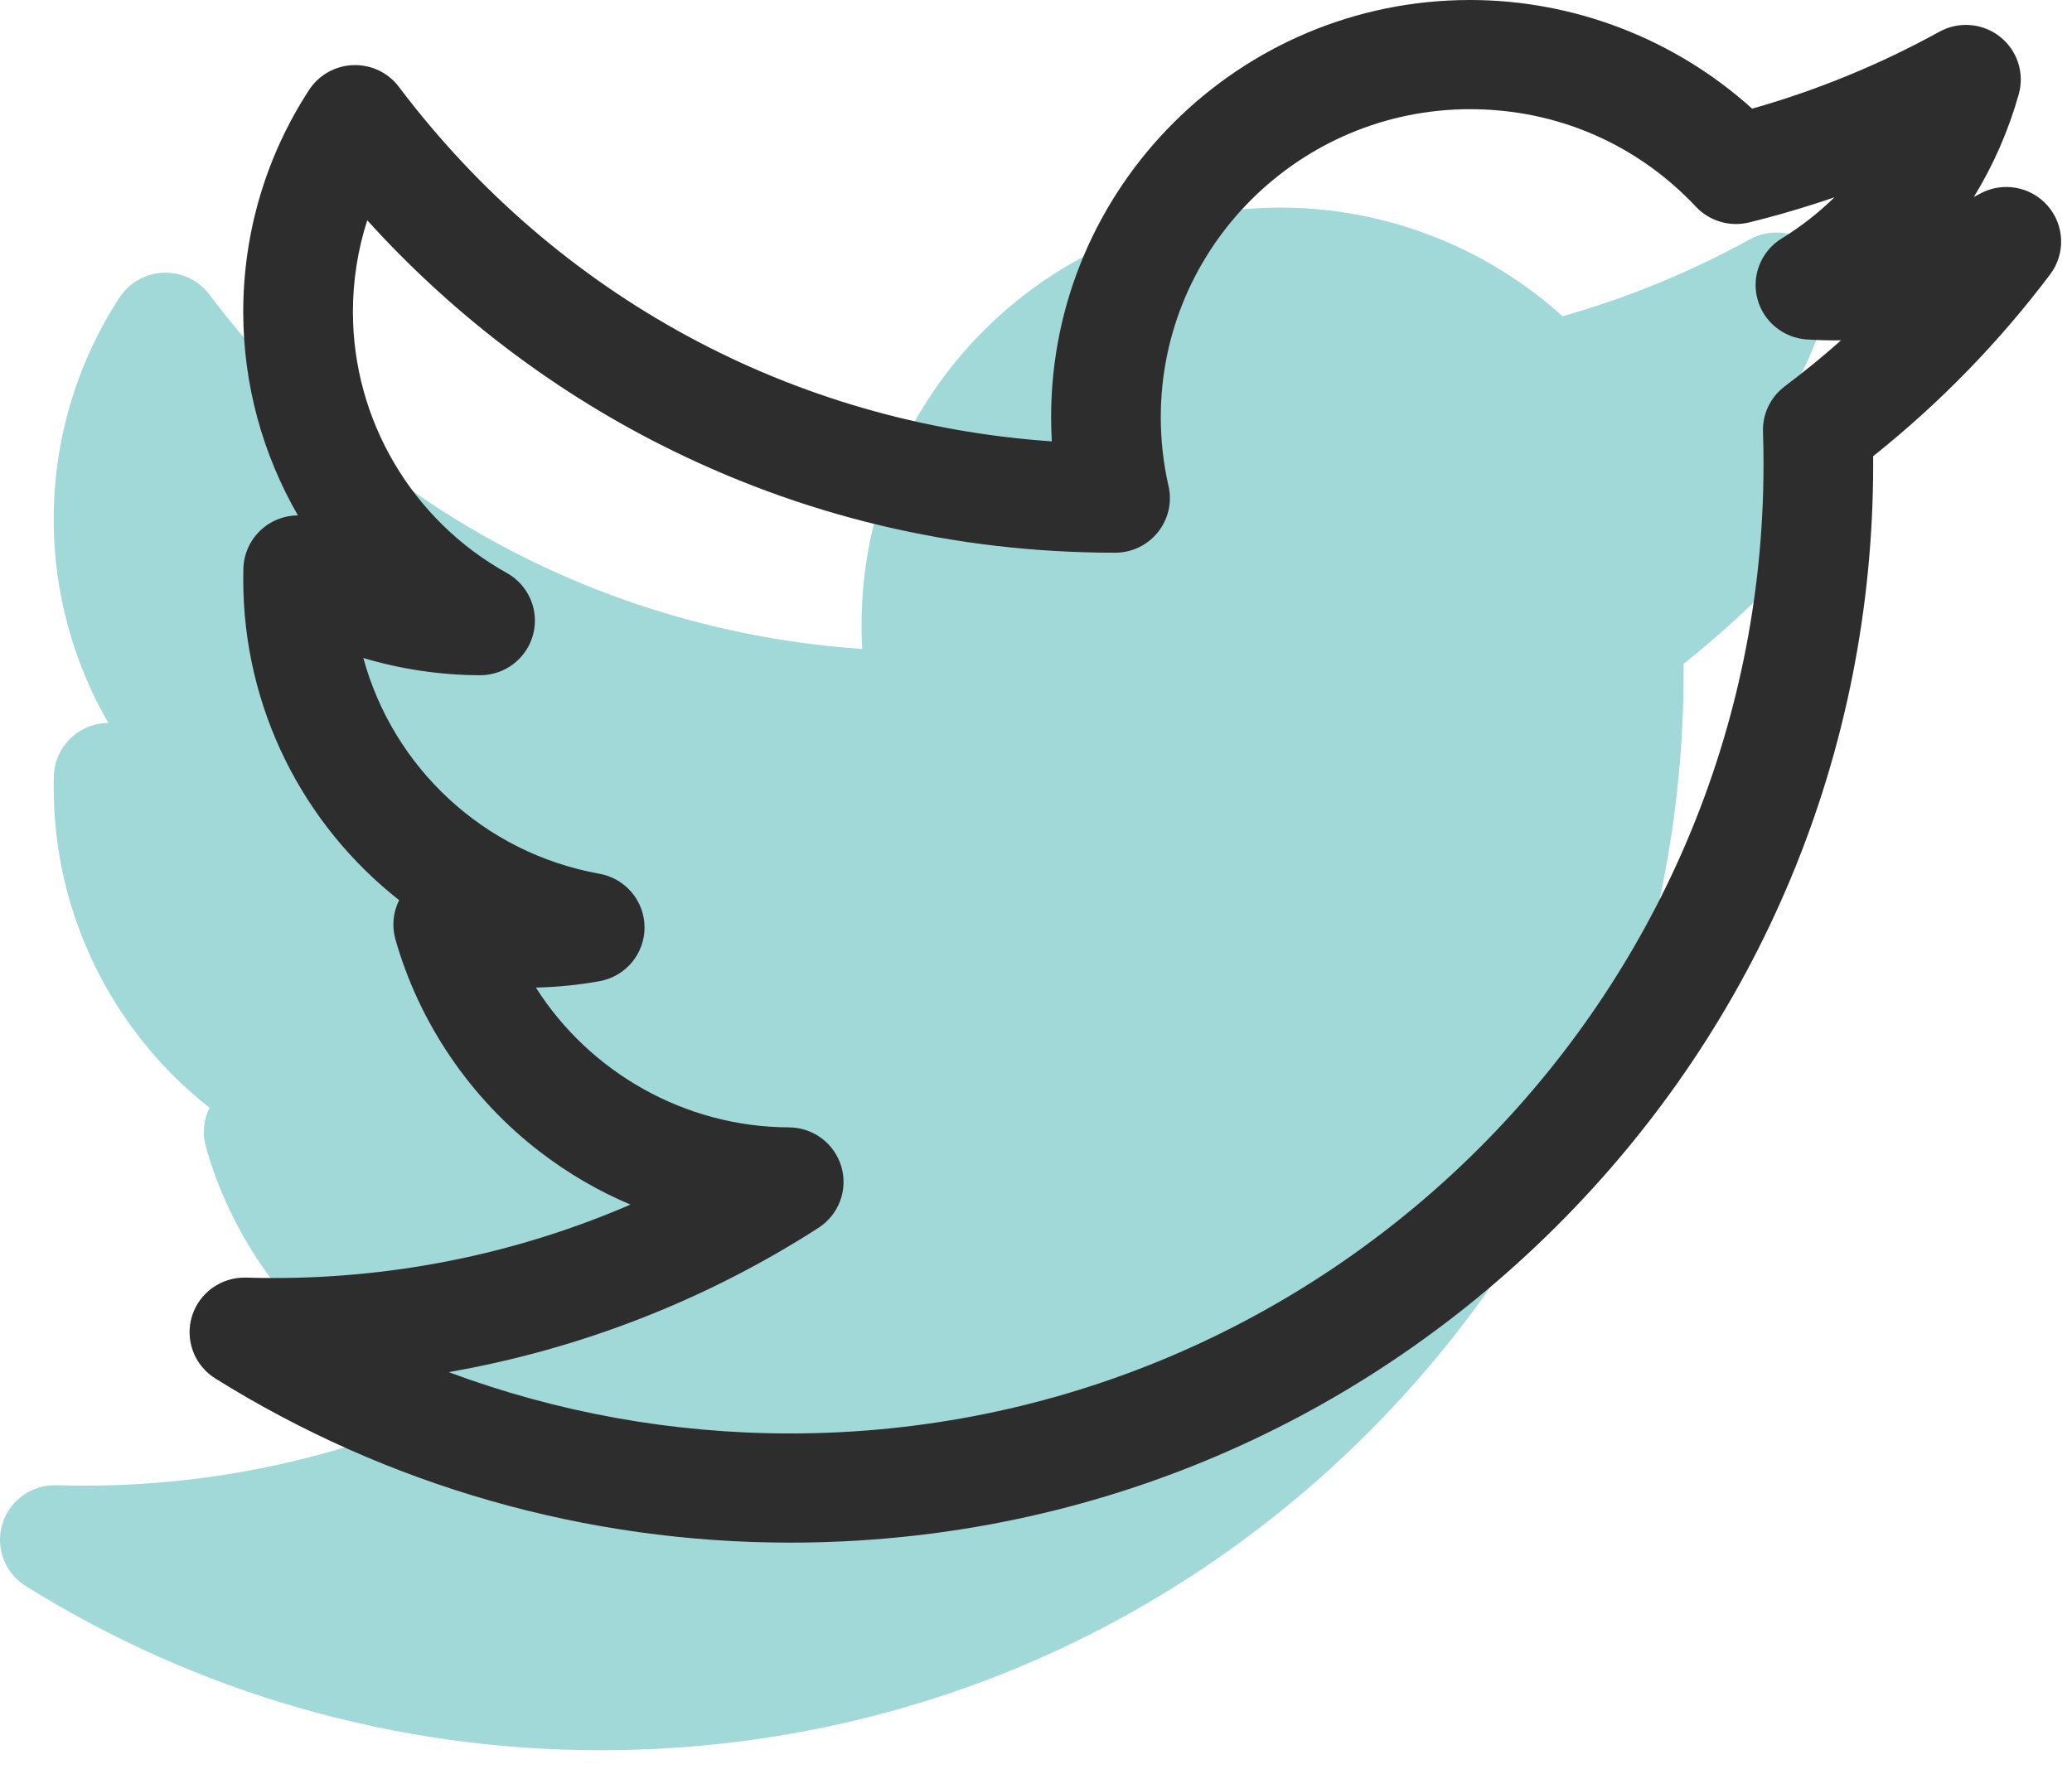
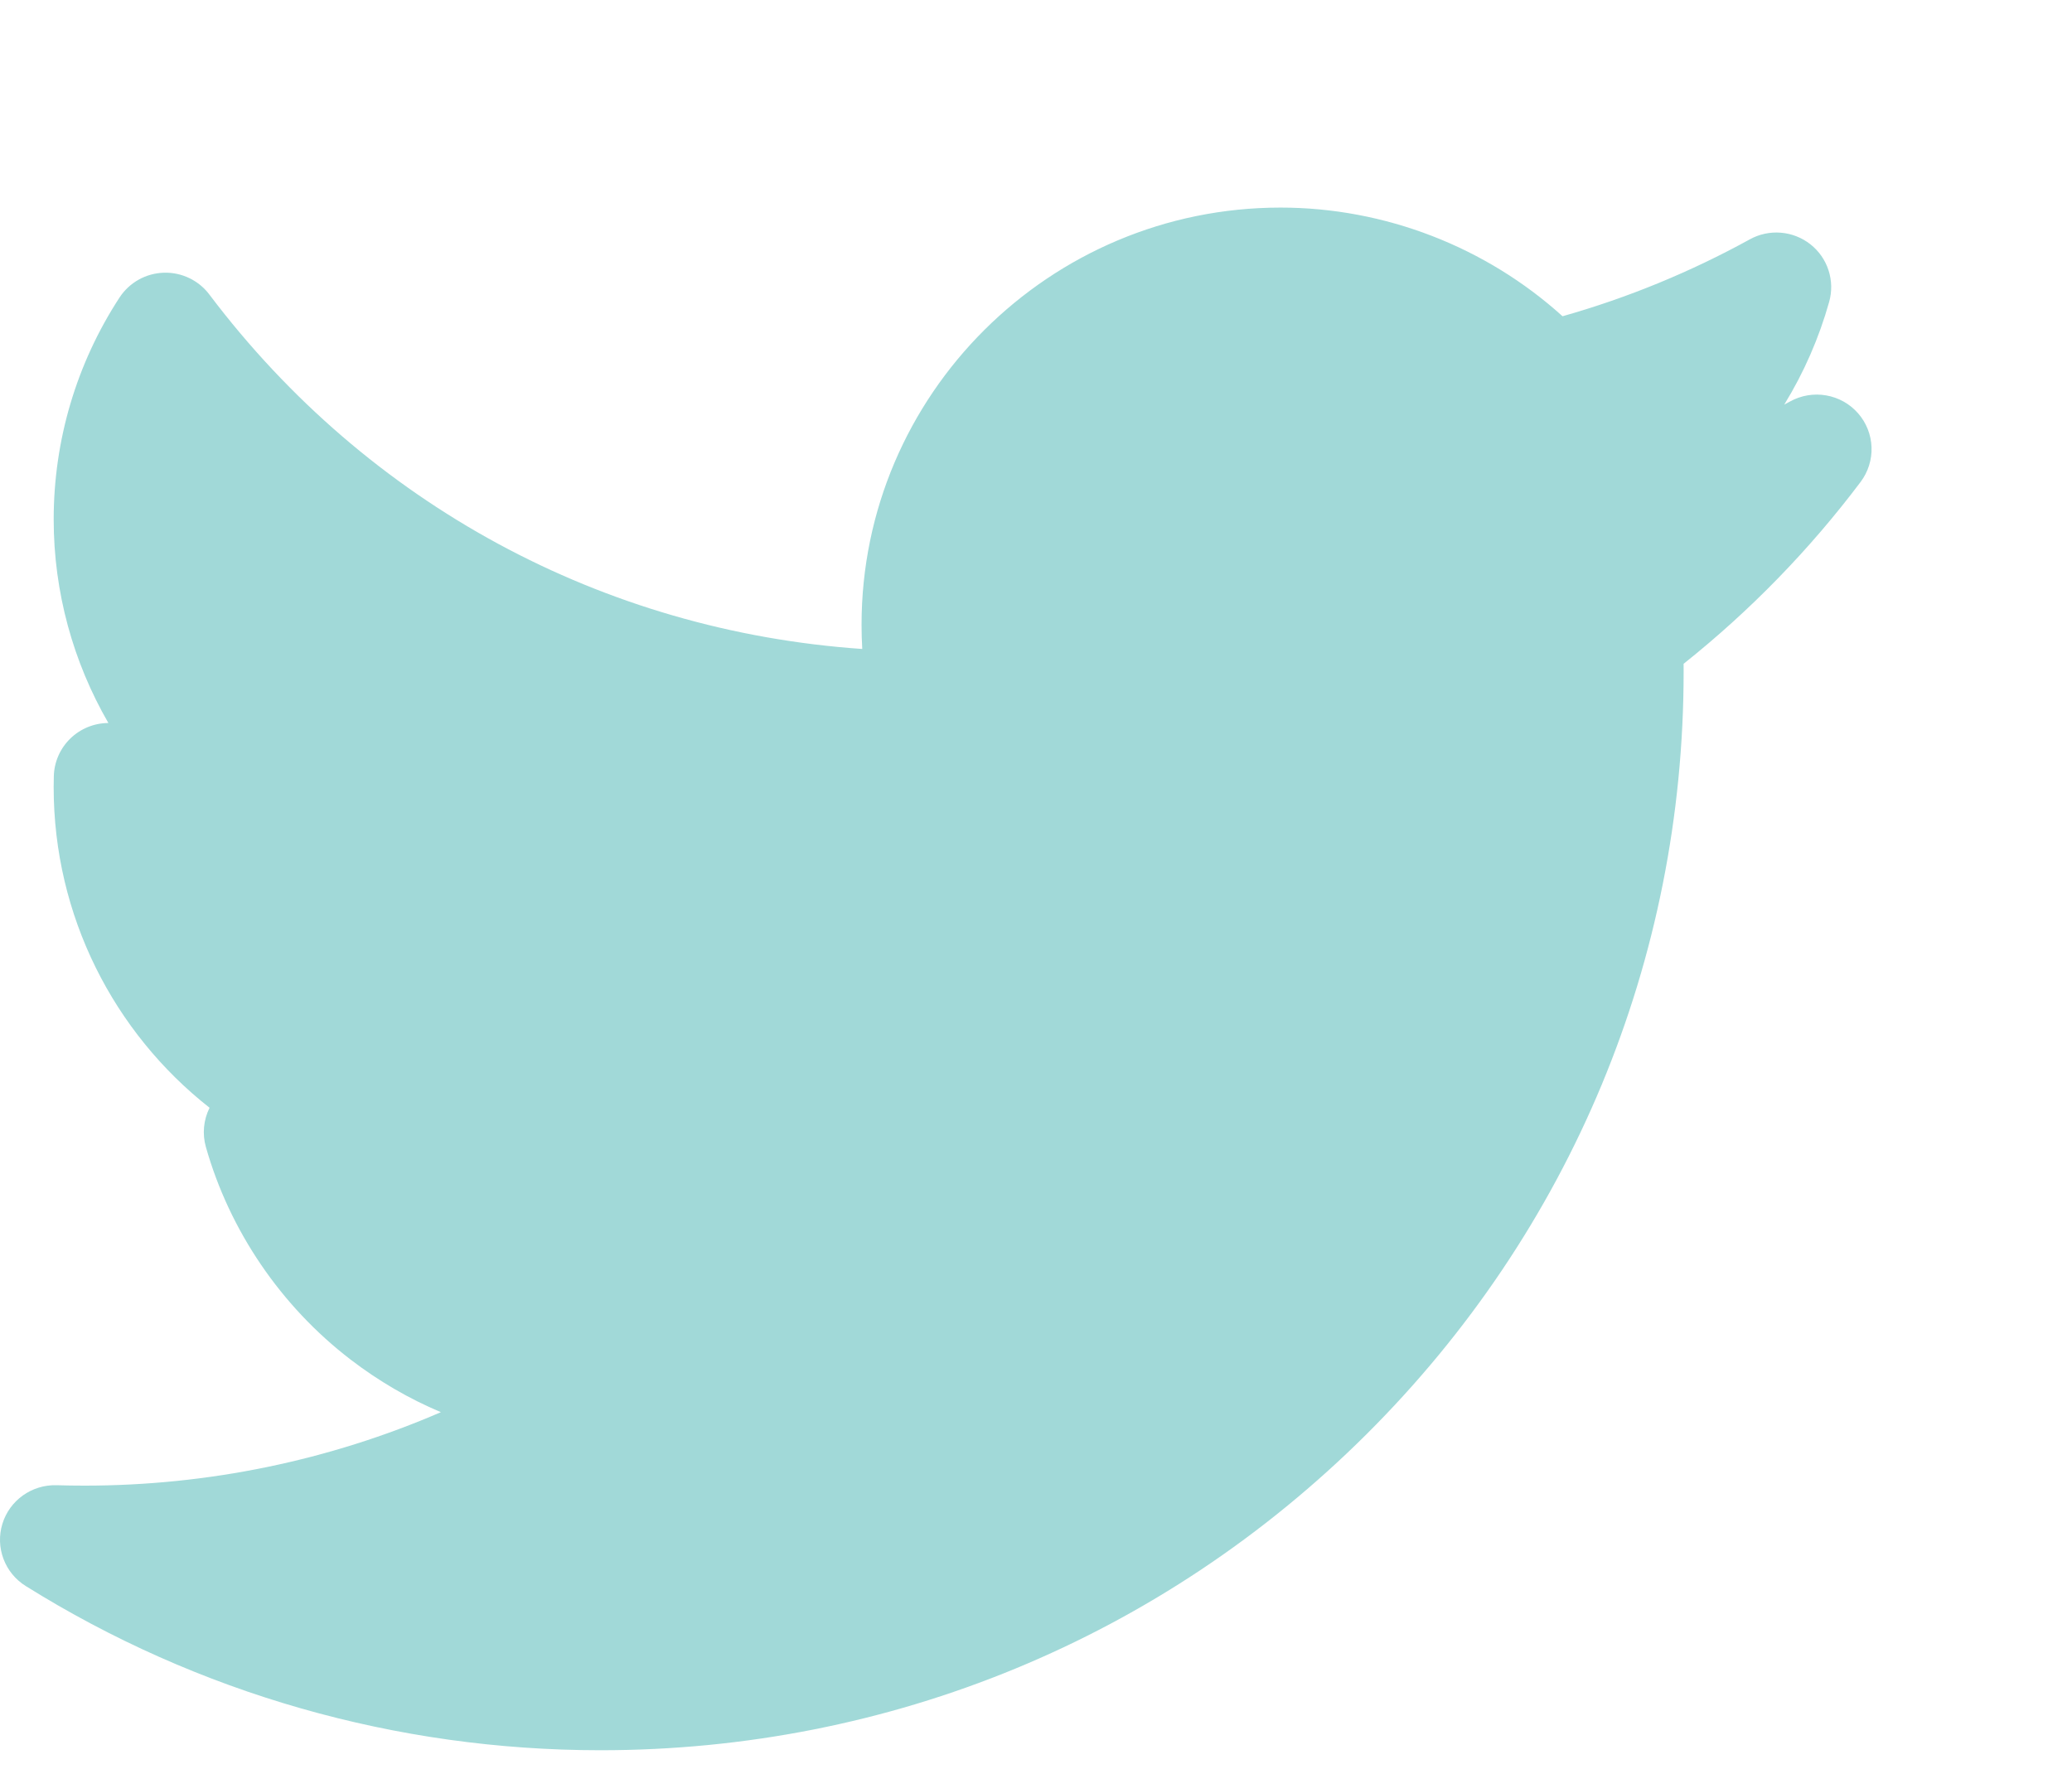
<svg xmlns="http://www.w3.org/2000/svg" width="89" height="76" viewBox="0 0 89 76" fill="none">
  <path d="M79.811 17.757C79.457 17.353 78.974 17.081 78.443 16.989C77.912 16.896 77.365 16.987 76.893 17.248C76.809 17.294 76.725 17.34 76.64 17.384C77.485 16.008 78.134 14.521 78.57 12.967C78.695 12.522 78.685 12.05 78.541 11.61C78.398 11.17 78.127 10.782 77.763 10.496C77.398 10.209 76.957 10.036 76.494 9.998C76.032 9.96 75.568 10.059 75.162 10.283C72.615 11.686 69.916 12.795 67.117 13.588C63.821 10.606 59.481 8.919 55.004 8.919C45.08 8.919 37.007 16.96 37.007 26.843C37.007 27.19 37.017 27.537 37.037 27.883C25.903 27.115 15.803 21.669 9.009 12.676C8.784 12.369 8.487 12.122 8.145 11.955C7.802 11.788 7.424 11.706 7.043 11.717C6.661 11.728 6.288 11.83 5.956 12.016C5.623 12.203 5.341 12.466 5.133 12.785C3.283 15.624 2.306 18.921 2.306 22.319C2.306 25.44 3.142 28.446 4.655 31.064C4.043 31.067 3.457 31.307 3.019 31.733C2.582 32.159 2.328 32.738 2.312 33.347C2.308 33.504 2.305 33.662 2.305 33.819C2.305 39.351 4.886 44.36 9.002 47.596C8.741 48.118 8.684 48.718 8.843 49.279C9.86 52.874 12.065 56.116 15.05 58.408C16.26 59.337 17.564 60.096 18.938 60.675C14.137 62.751 8.938 63.831 3.628 63.831C3.224 63.831 2.82 63.825 2.427 63.813C1.364 63.784 0.412 64.462 0.102 65.475C-0.049 65.968 -0.032 66.496 0.149 66.978C0.33 67.461 0.666 67.871 1.104 68.144C8.493 72.76 17.03 75.2 25.793 75.2C38.22 75.2 49.903 70.38 58.691 61.628C67.478 52.876 72.318 41.24 72.318 28.863C72.318 28.749 72.317 28.635 72.317 28.52C75.172 26.245 77.727 23.62 79.92 20.706C80.243 20.276 80.409 19.749 80.389 19.213C80.37 18.676 80.165 18.162 79.811 17.757Z" fill="#A1D9D8" />
-   <path d="M87.954 8.838C87.599 8.433 87.116 8.162 86.585 8.069C86.054 7.976 85.507 8.068 85.036 8.329C84.952 8.375 84.867 8.42 84.783 8.465C85.627 7.088 86.277 5.602 86.713 4.048C86.838 3.602 86.828 3.13 86.684 2.69C86.54 2.251 86.269 1.863 85.905 1.576C85.541 1.289 85.1 1.116 84.637 1.078C84.174 1.04 83.711 1.14 83.304 1.363C80.758 2.767 78.059 3.876 75.26 4.669C71.963 1.687 67.624 0 63.146 0C53.223 0 45.149 8.041 45.149 17.924C45.149 18.271 45.159 18.617 45.179 18.963C34.046 18.196 23.946 12.749 17.152 3.756C16.927 3.45 16.63 3.202 16.287 3.035C15.945 2.868 15.566 2.787 15.185 2.797C14.804 2.808 14.431 2.911 14.098 3.097C13.766 3.283 13.483 3.547 13.276 3.865C11.426 6.705 10.448 10.002 10.448 13.4C10.448 16.521 11.285 19.527 12.797 22.144C12.186 22.148 11.599 22.387 11.162 22.813C10.725 23.239 10.471 23.818 10.454 24.427C10.45 24.585 10.448 24.742 10.448 24.9C10.448 30.432 13.029 35.441 17.144 38.676C16.883 39.198 16.826 39.798 16.985 40.359C18.003 43.955 20.207 47.197 23.192 49.488C24.402 50.418 25.707 51.176 27.08 51.756C22.279 53.831 17.081 54.911 11.771 54.911C11.367 54.911 10.963 54.905 10.57 54.893C9.506 54.865 8.554 55.542 8.245 56.555C8.094 57.048 8.111 57.577 8.292 58.059C8.473 58.542 8.808 58.951 9.246 59.225C16.635 63.84 25.172 66.28 33.935 66.28C46.362 66.28 58.046 61.46 66.833 52.709C75.621 43.957 80.46 32.321 80.46 19.944C80.46 19.83 80.46 19.715 80.459 19.601C83.314 17.326 85.869 14.7 88.063 11.787C88.386 11.357 88.552 10.83 88.532 10.293C88.512 9.757 88.308 9.243 87.954 8.838ZM76.661 16.6C76.355 16.83 76.111 17.131 75.948 17.477C75.785 17.822 75.71 18.202 75.728 18.583C75.743 19.036 75.75 19.493 75.75 19.944C75.75 42.907 56.992 61.589 33.935 61.589C28.891 61.589 23.93 60.69 19.272 58.954C24.929 57.966 30.331 55.858 35.155 52.755C35.582 52.48 35.908 52.076 36.085 51.602C36.263 51.128 36.281 50.61 36.139 50.125C35.996 49.639 35.7 49.213 35.294 48.909C34.888 48.605 34.395 48.44 33.887 48.438C29.413 48.421 25.331 46.073 23.018 42.432C23.934 42.411 24.851 42.319 25.748 42.158C26.292 42.061 26.784 41.776 27.138 41.354C27.492 40.932 27.686 40.4 27.686 39.85C27.686 39.3 27.492 38.768 27.138 38.346C26.784 37.924 26.293 37.639 25.749 37.541C20.759 36.645 16.882 32.962 15.607 28.271C17.231 28.756 18.917 29.006 20.613 29.012H20.622C21.143 29.012 21.649 28.84 22.061 28.522C22.474 28.205 22.769 27.76 22.9 27.258C23.032 26.756 22.992 26.224 22.788 25.747C22.584 25.269 22.226 24.873 21.771 24.619C17.692 22.347 15.159 18.048 15.159 13.4C15.158 12.064 15.366 10.736 15.775 9.464C19.318 13.387 23.587 16.668 28.288 19.061C34.395 22.169 40.992 23.746 47.895 23.748H47.896C48.25 23.748 48.599 23.669 48.918 23.516C49.237 23.363 49.517 23.14 49.737 22.865C49.958 22.589 50.114 22.268 50.192 21.924C50.271 21.581 50.271 21.224 50.192 20.88C49.971 19.91 49.859 18.918 49.86 17.923C49.86 10.627 55.82 4.691 63.146 4.691C66.862 4.691 70.307 6.18 72.848 8.883C73.134 9.187 73.497 9.41 73.899 9.529C74.301 9.647 74.727 9.657 75.134 9.556C76.371 9.251 77.593 8.891 78.797 8.477C78.108 9.15 77.347 9.744 76.526 10.249C76.101 10.51 75.771 10.899 75.583 11.36C75.395 11.821 75.358 12.329 75.479 12.811C75.6 13.294 75.872 13.726 76.255 14.044C76.638 14.363 77.113 14.552 77.611 14.585C78.129 14.618 78.604 14.63 79.081 14.622C78.302 15.314 77.494 15.973 76.661 16.6Z" fill="#2D2D2D" />
</svg>